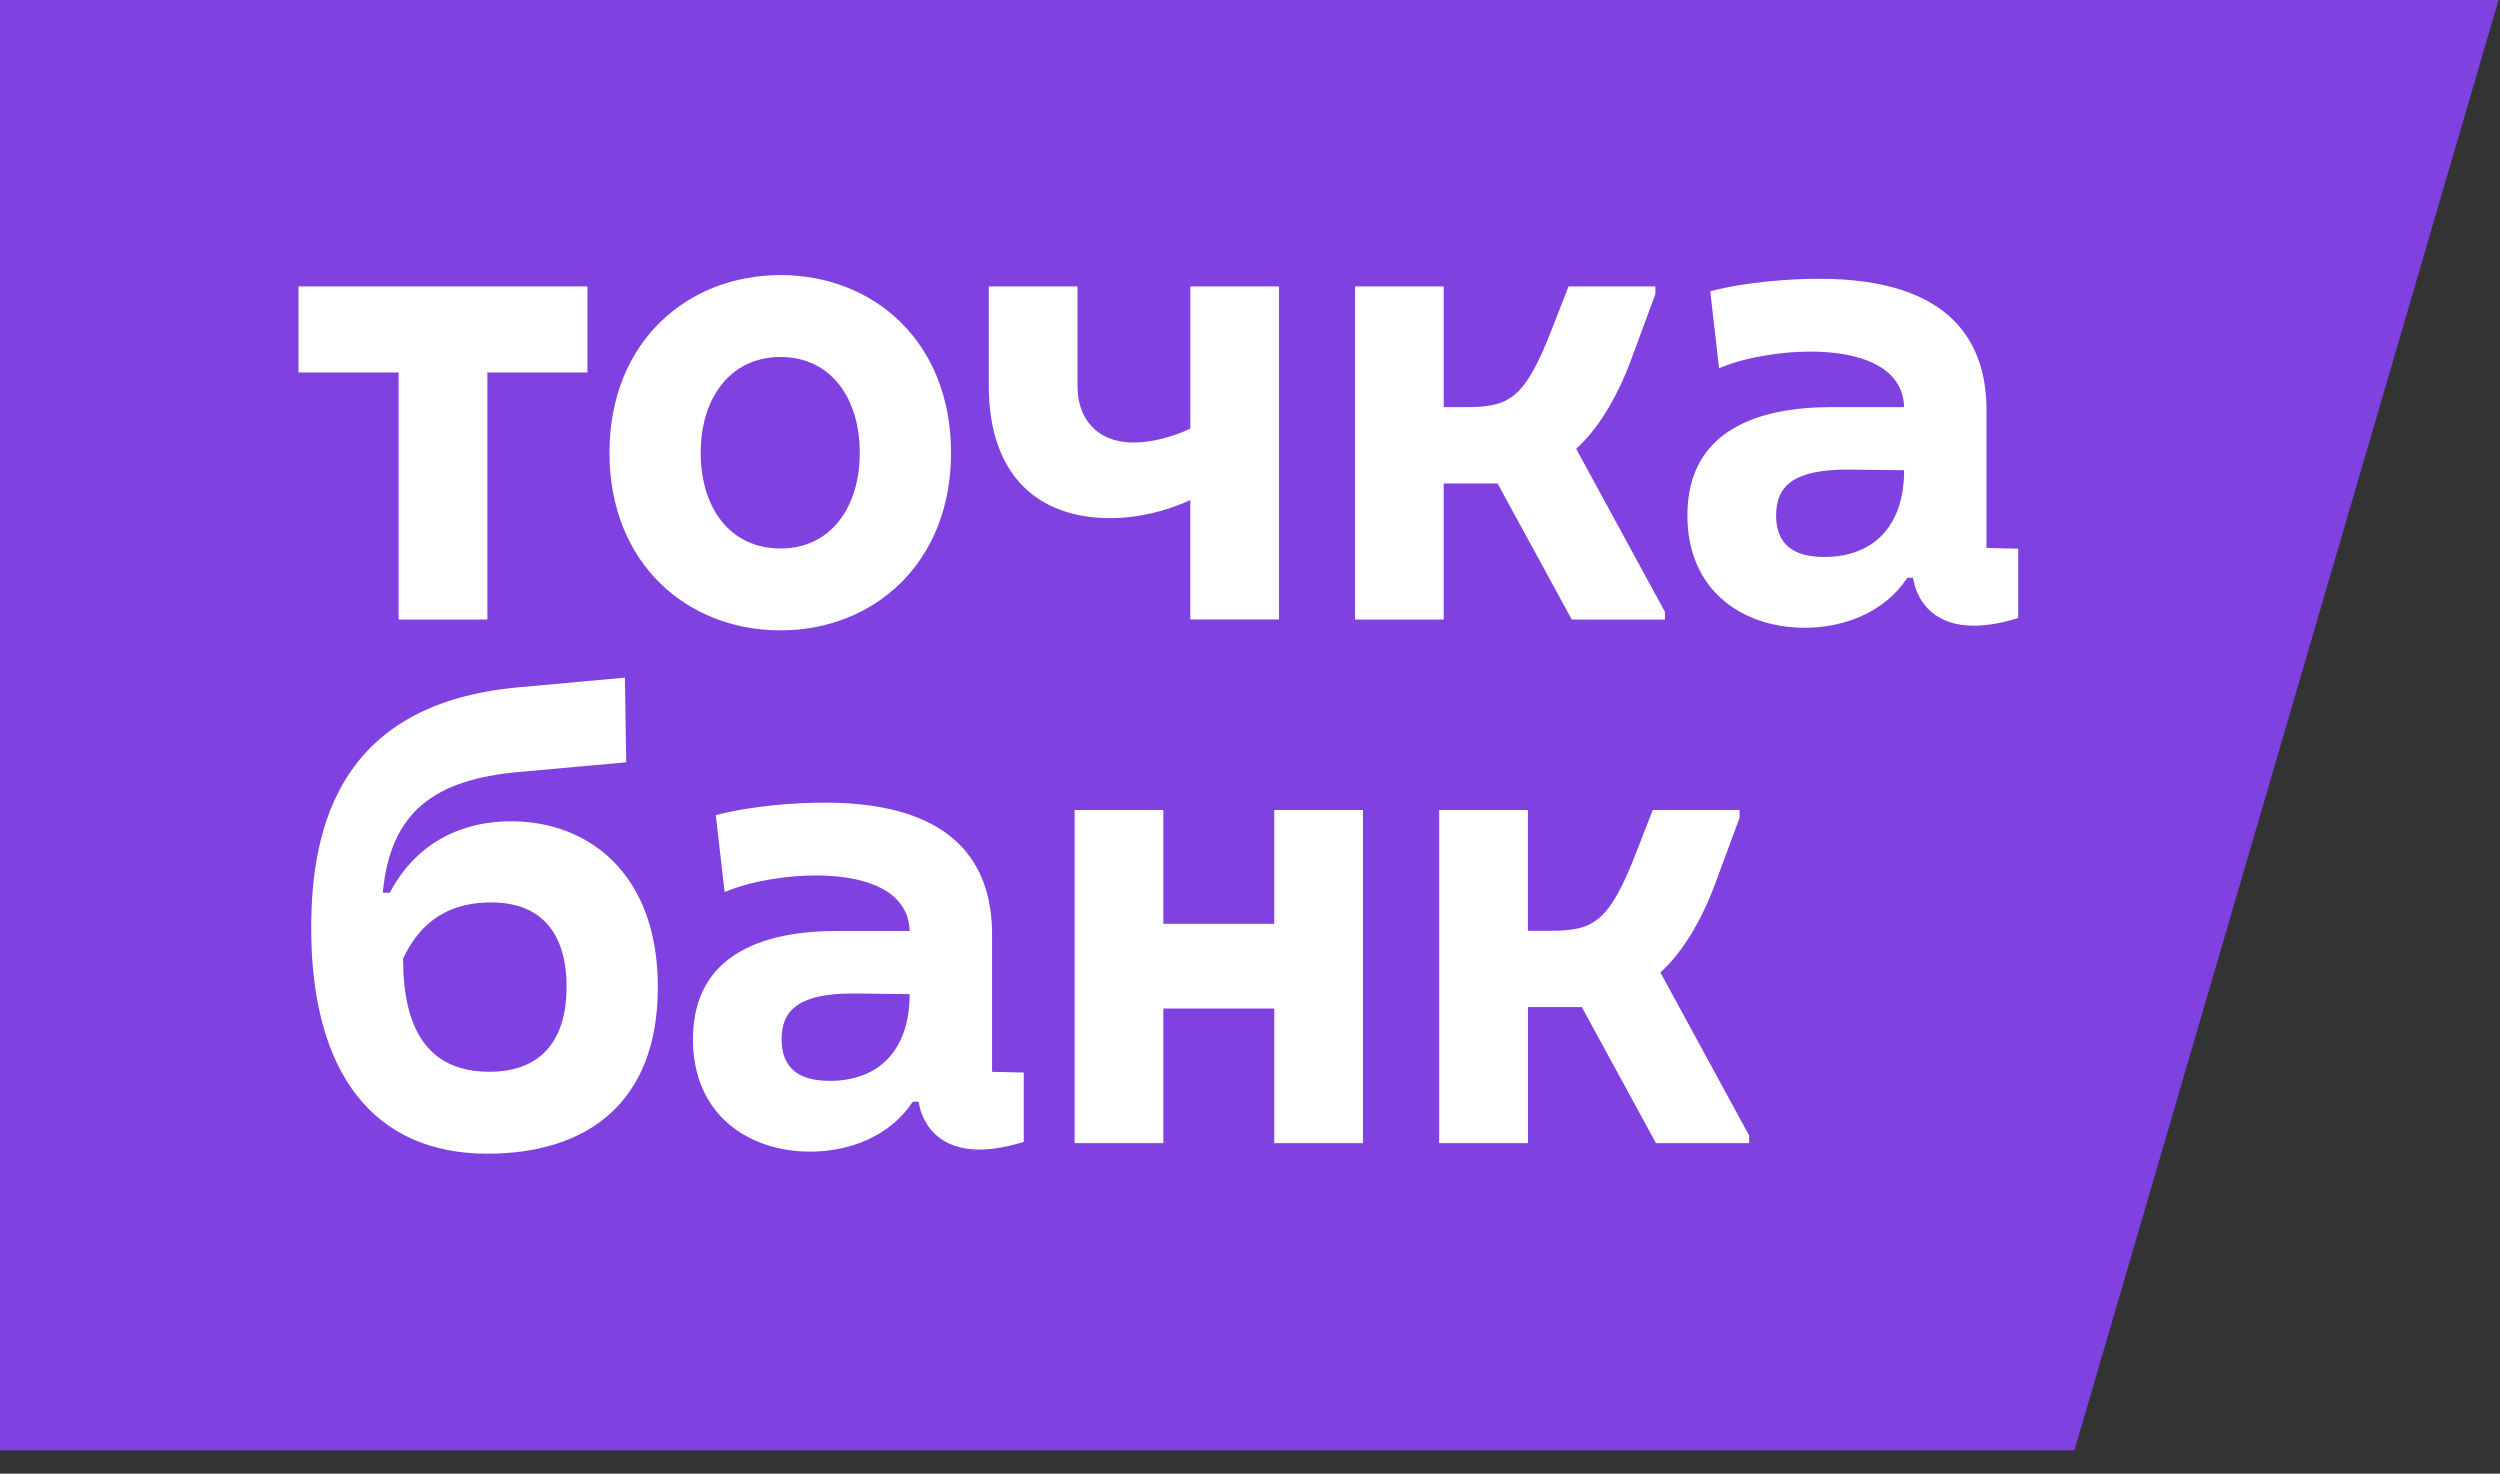
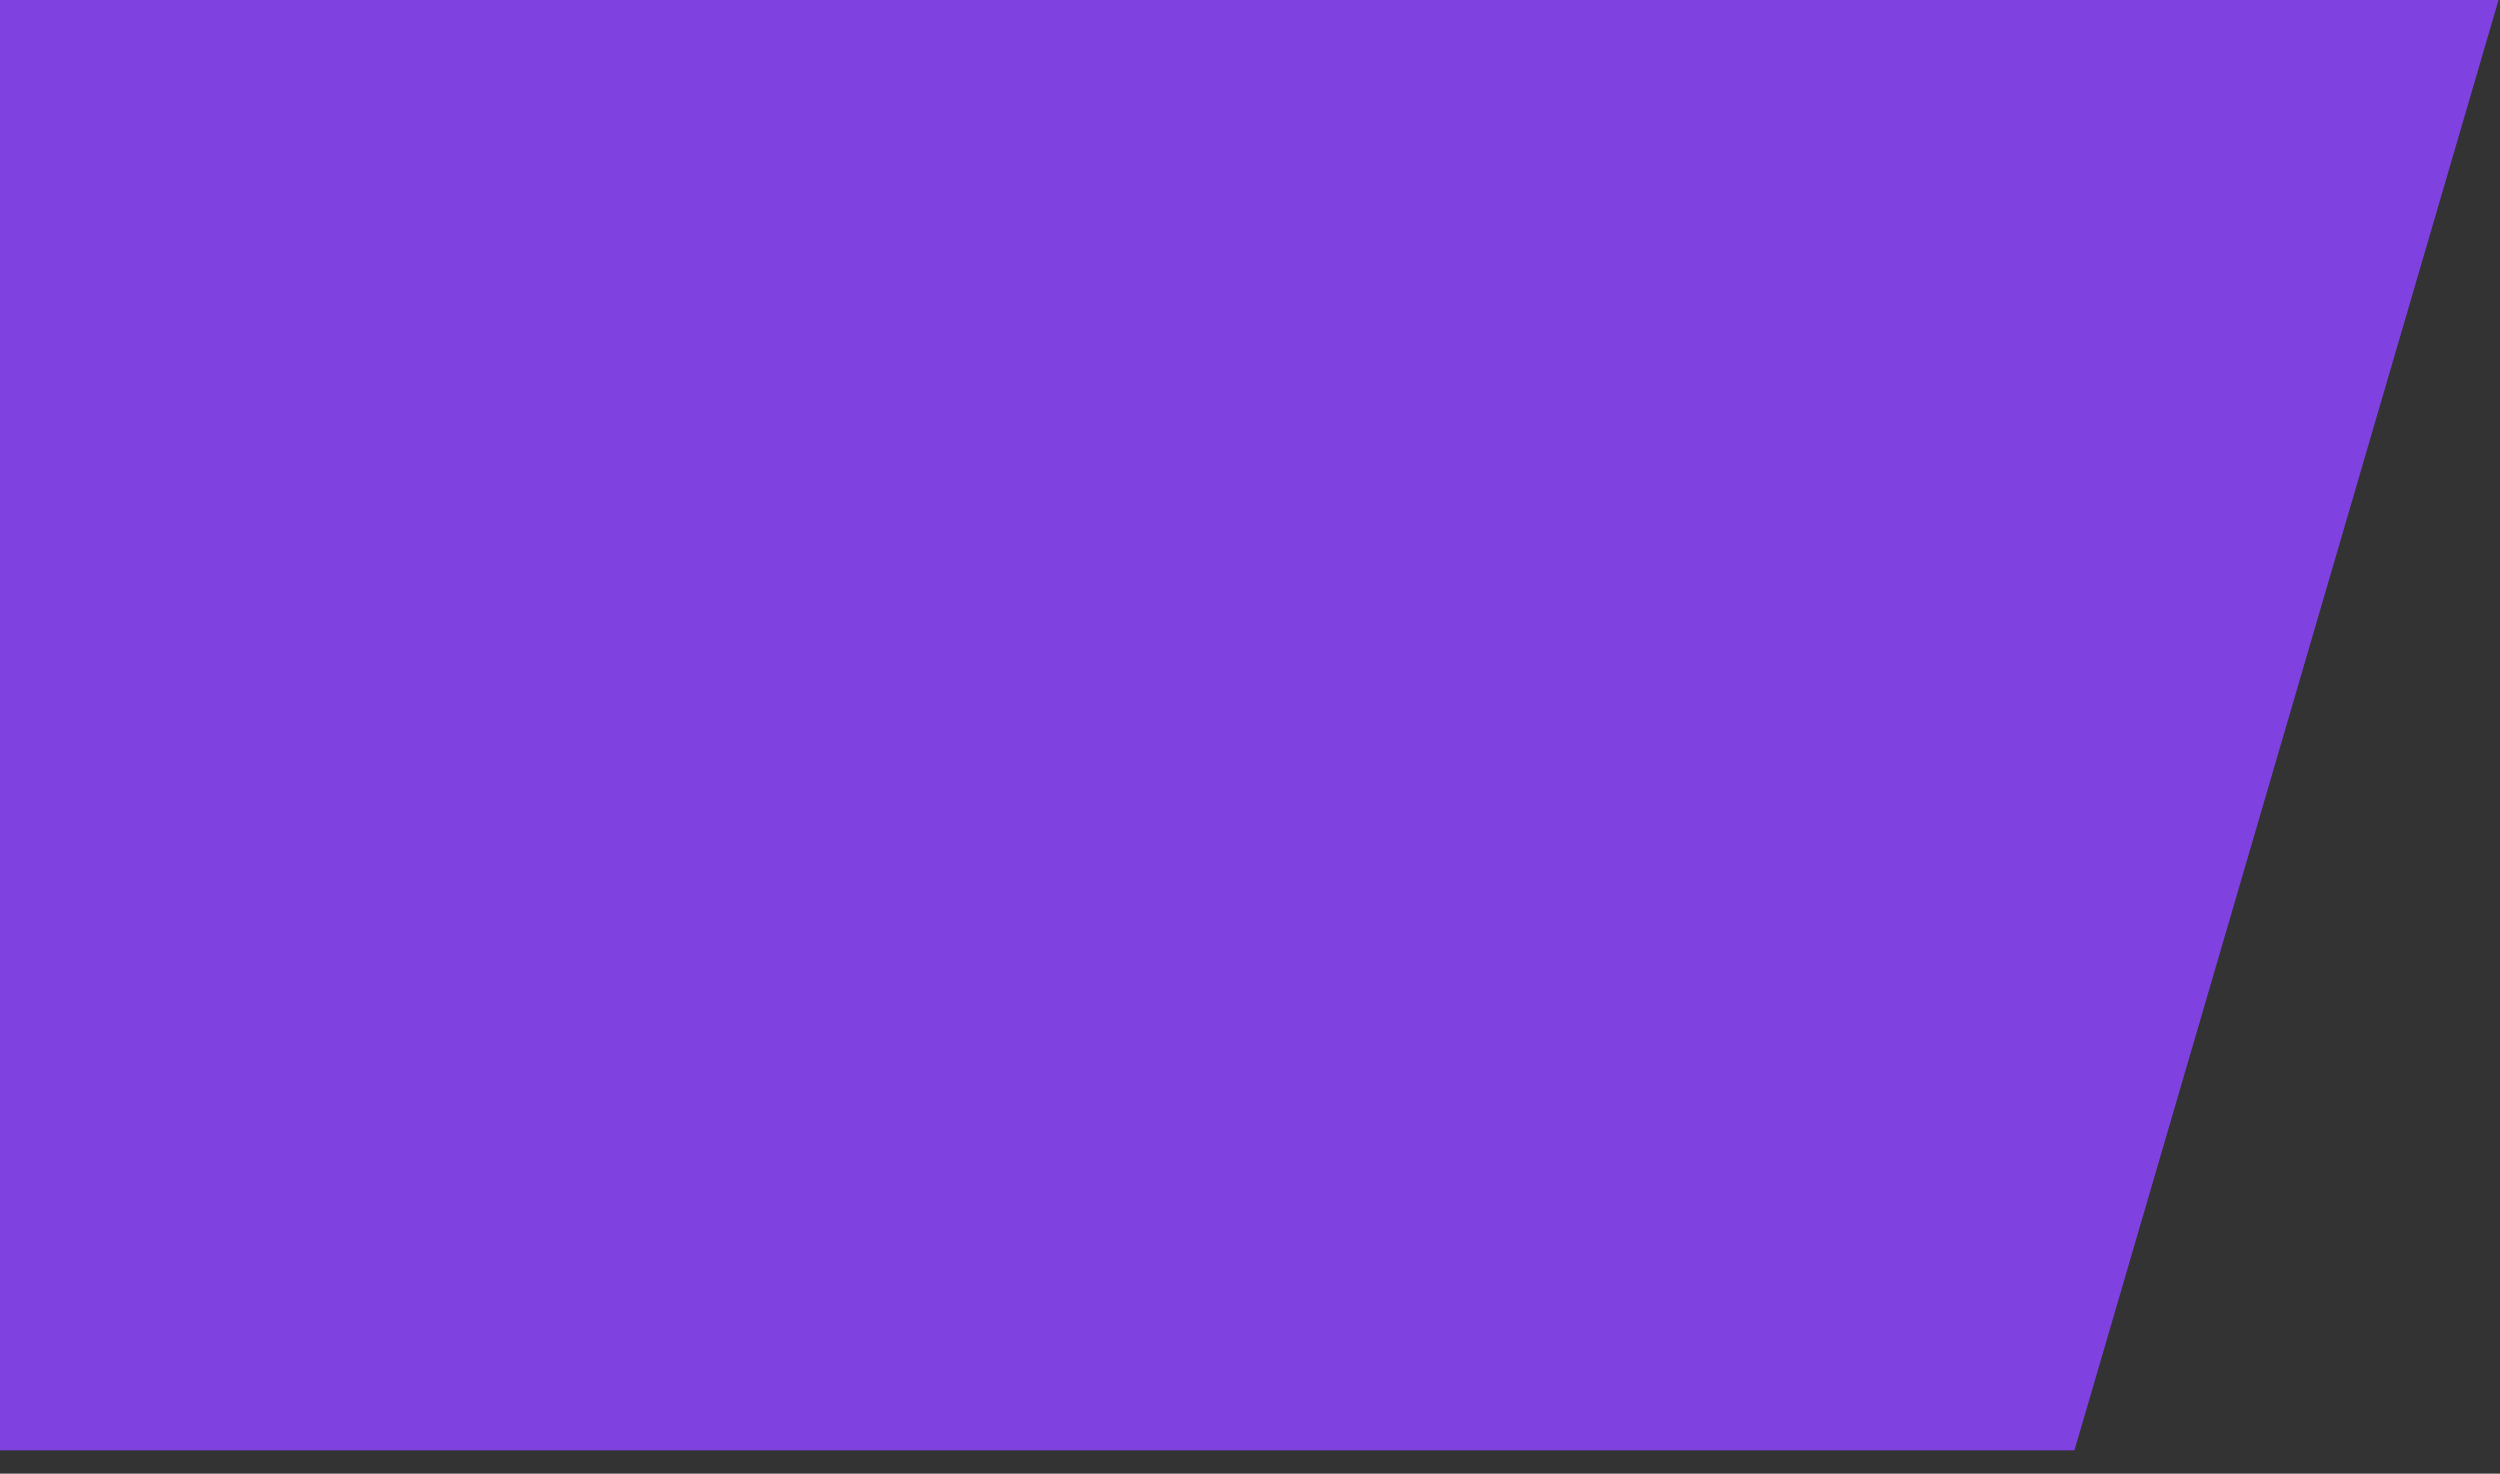
<svg xmlns="http://www.w3.org/2000/svg" width="95" height="56" viewBox="0 0 95 56" fill="none">
  <rect x="0" y="0" width="95" height="56" fill="#333333" stroke="none" />
  <path d="M94.945 0H0V55.113H78.828L94.945 0Z" fill="#7F42E1" />
-   <path d="M23.796 28.968L19.701 29.336H19.7C16.546 29.626 14.836 30.813 14.546 33.925H14.812C15.726 32.185 17.34 31.209 19.435 31.209C22.276 31.209 24.998 33.108 24.998 37.511C24.998 41.914 22.302 43.84 18.52 43.84C14.162 43.84 11.826 40.728 11.826 35.27C11.826 31.313 12.982 26.726 19.701 26.118L23.747 25.75L23.796 28.968ZM31.341 30.5C36.397 30.5 37.746 32.953 37.698 35.642V40.73L38.902 40.756V43.394C38.373 43.552 37.795 43.684 37.217 43.684C35.796 43.684 35.074 42.866 34.905 41.863H34.688C33.821 43.182 32.28 43.762 30.788 43.762C28.476 43.762 26.332 42.39 26.332 39.49C26.332 36.22 29.077 35.377 31.799 35.377H34.568C34.52 33.821 32.859 33.267 31.004 33.267C29.896 33.267 28.524 33.478 27.536 33.899L27.2 30.974C28.62 30.606 30.282 30.5 31.341 30.5ZM44.207 35.105H48.421V30.781H51.793V43.44H48.421V38.323H44.207V43.44H40.836V30.781H44.207V35.105ZM58.06 35.37H58.903C60.566 35.37 61.143 35.054 62.178 32.39L62.805 30.781H66.105V31.071L65.189 33.55C64.636 35.053 63.889 36.241 63.095 36.952L66.466 43.148V43.438H62.926L60.109 38.269H58.062V43.438L58.06 43.44H54.69V30.781H58.06V35.37ZM32.423 37.752C30.424 37.752 29.701 38.332 29.701 39.492C29.701 40.627 30.4 41.073 31.532 41.073C33.363 41.073 34.567 39.939 34.567 37.777L32.423 37.752ZM18.665 34.292C16.74 34.292 15.824 35.346 15.317 36.428C15.317 38.959 16.16 40.726 18.592 40.727C20.687 40.727 21.53 39.382 21.53 37.509C21.53 35.479 20.59 34.292 18.665 34.292ZM29.661 10.453C33.201 10.453 36.139 12.985 36.139 17.204C36.139 21.423 33.177 23.954 29.661 23.954C26.122 23.954 23.16 21.423 23.16 17.204C23.16 12.985 26.122 10.453 29.661 10.453ZM69.13 10.594C74.186 10.594 75.536 13.047 75.487 15.735V20.824L76.691 20.85V23.487C76.162 23.646 75.584 23.777 75.006 23.777C73.585 23.777 72.863 22.96 72.694 21.957H72.478C71.61 23.276 70.069 23.855 68.577 23.855C66.265 23.855 64.121 22.484 64.121 19.584C64.121 16.314 66.866 15.471 69.588 15.471H72.357C72.309 13.915 70.647 13.36 68.793 13.36C67.685 13.36 66.313 13.572 65.325 13.993L64.989 11.067C66.41 10.699 68.071 10.594 69.13 10.594ZM22.324 14.153H18.52V23.541H15.148V14.153H11.344V10.883H22.324V14.153ZM54.861 15.472H55.704C57.366 15.472 57.944 15.154 58.978 12.491L59.605 10.883H62.905V11.173L61.99 13.651C61.436 15.154 60.69 16.342 59.895 17.054L63.267 23.251V23.541H59.727L56.908 18.372H54.861V23.541H51.49V10.883H54.861V15.472ZM40.945 14.681C40.945 15.841 41.62 16.816 43.089 16.816C43.763 16.816 44.558 16.605 45.232 16.289V10.883H48.602V23.539H45.231V19.003C44.317 19.424 43.257 19.689 42.173 19.689C39.621 19.688 37.574 18.239 37.574 14.653V10.883H40.945V14.681ZM70.214 17.844C68.215 17.844 67.492 18.424 67.492 19.584C67.492 20.718 68.191 21.165 69.323 21.165C71.154 21.165 72.357 20.03 72.357 17.869L70.214 17.844ZM29.661 13.565C27.759 13.565 26.626 15.121 26.626 17.204C26.626 19.287 27.734 20.843 29.661 20.843C31.563 20.843 32.671 19.287 32.671 17.204C32.671 15.121 31.563 13.565 29.661 13.565Z" fill="white" />
</svg>